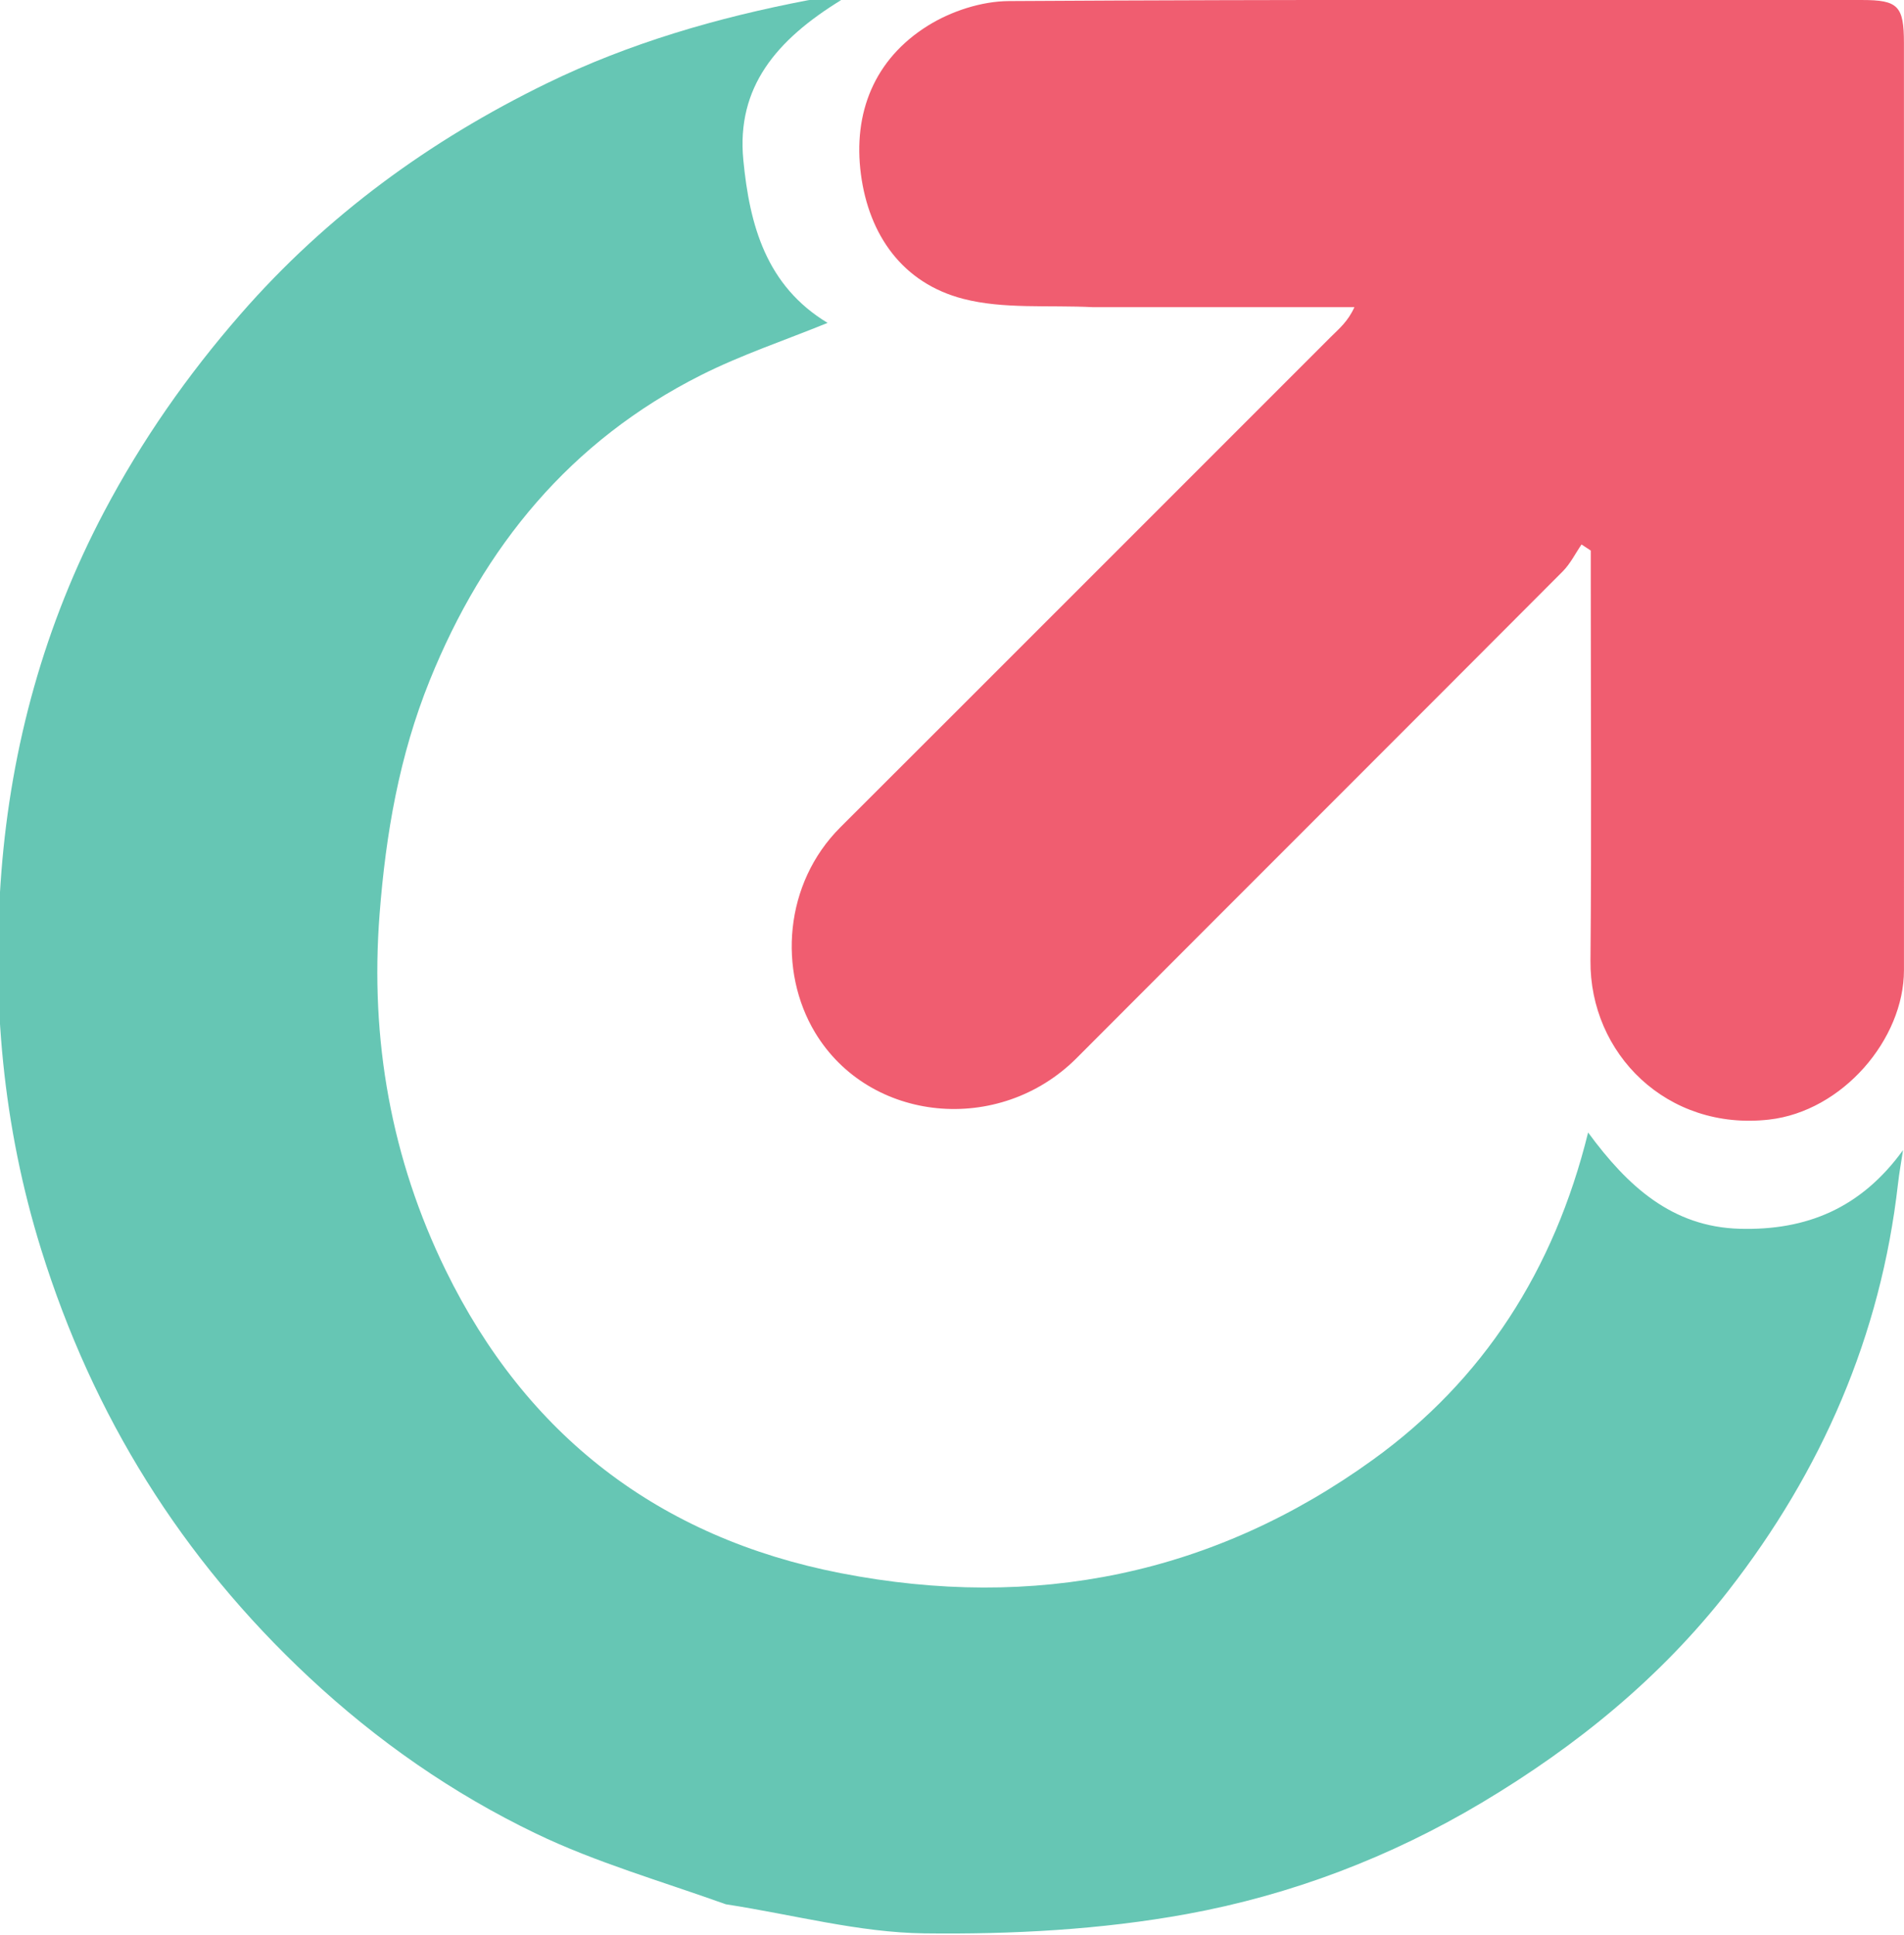
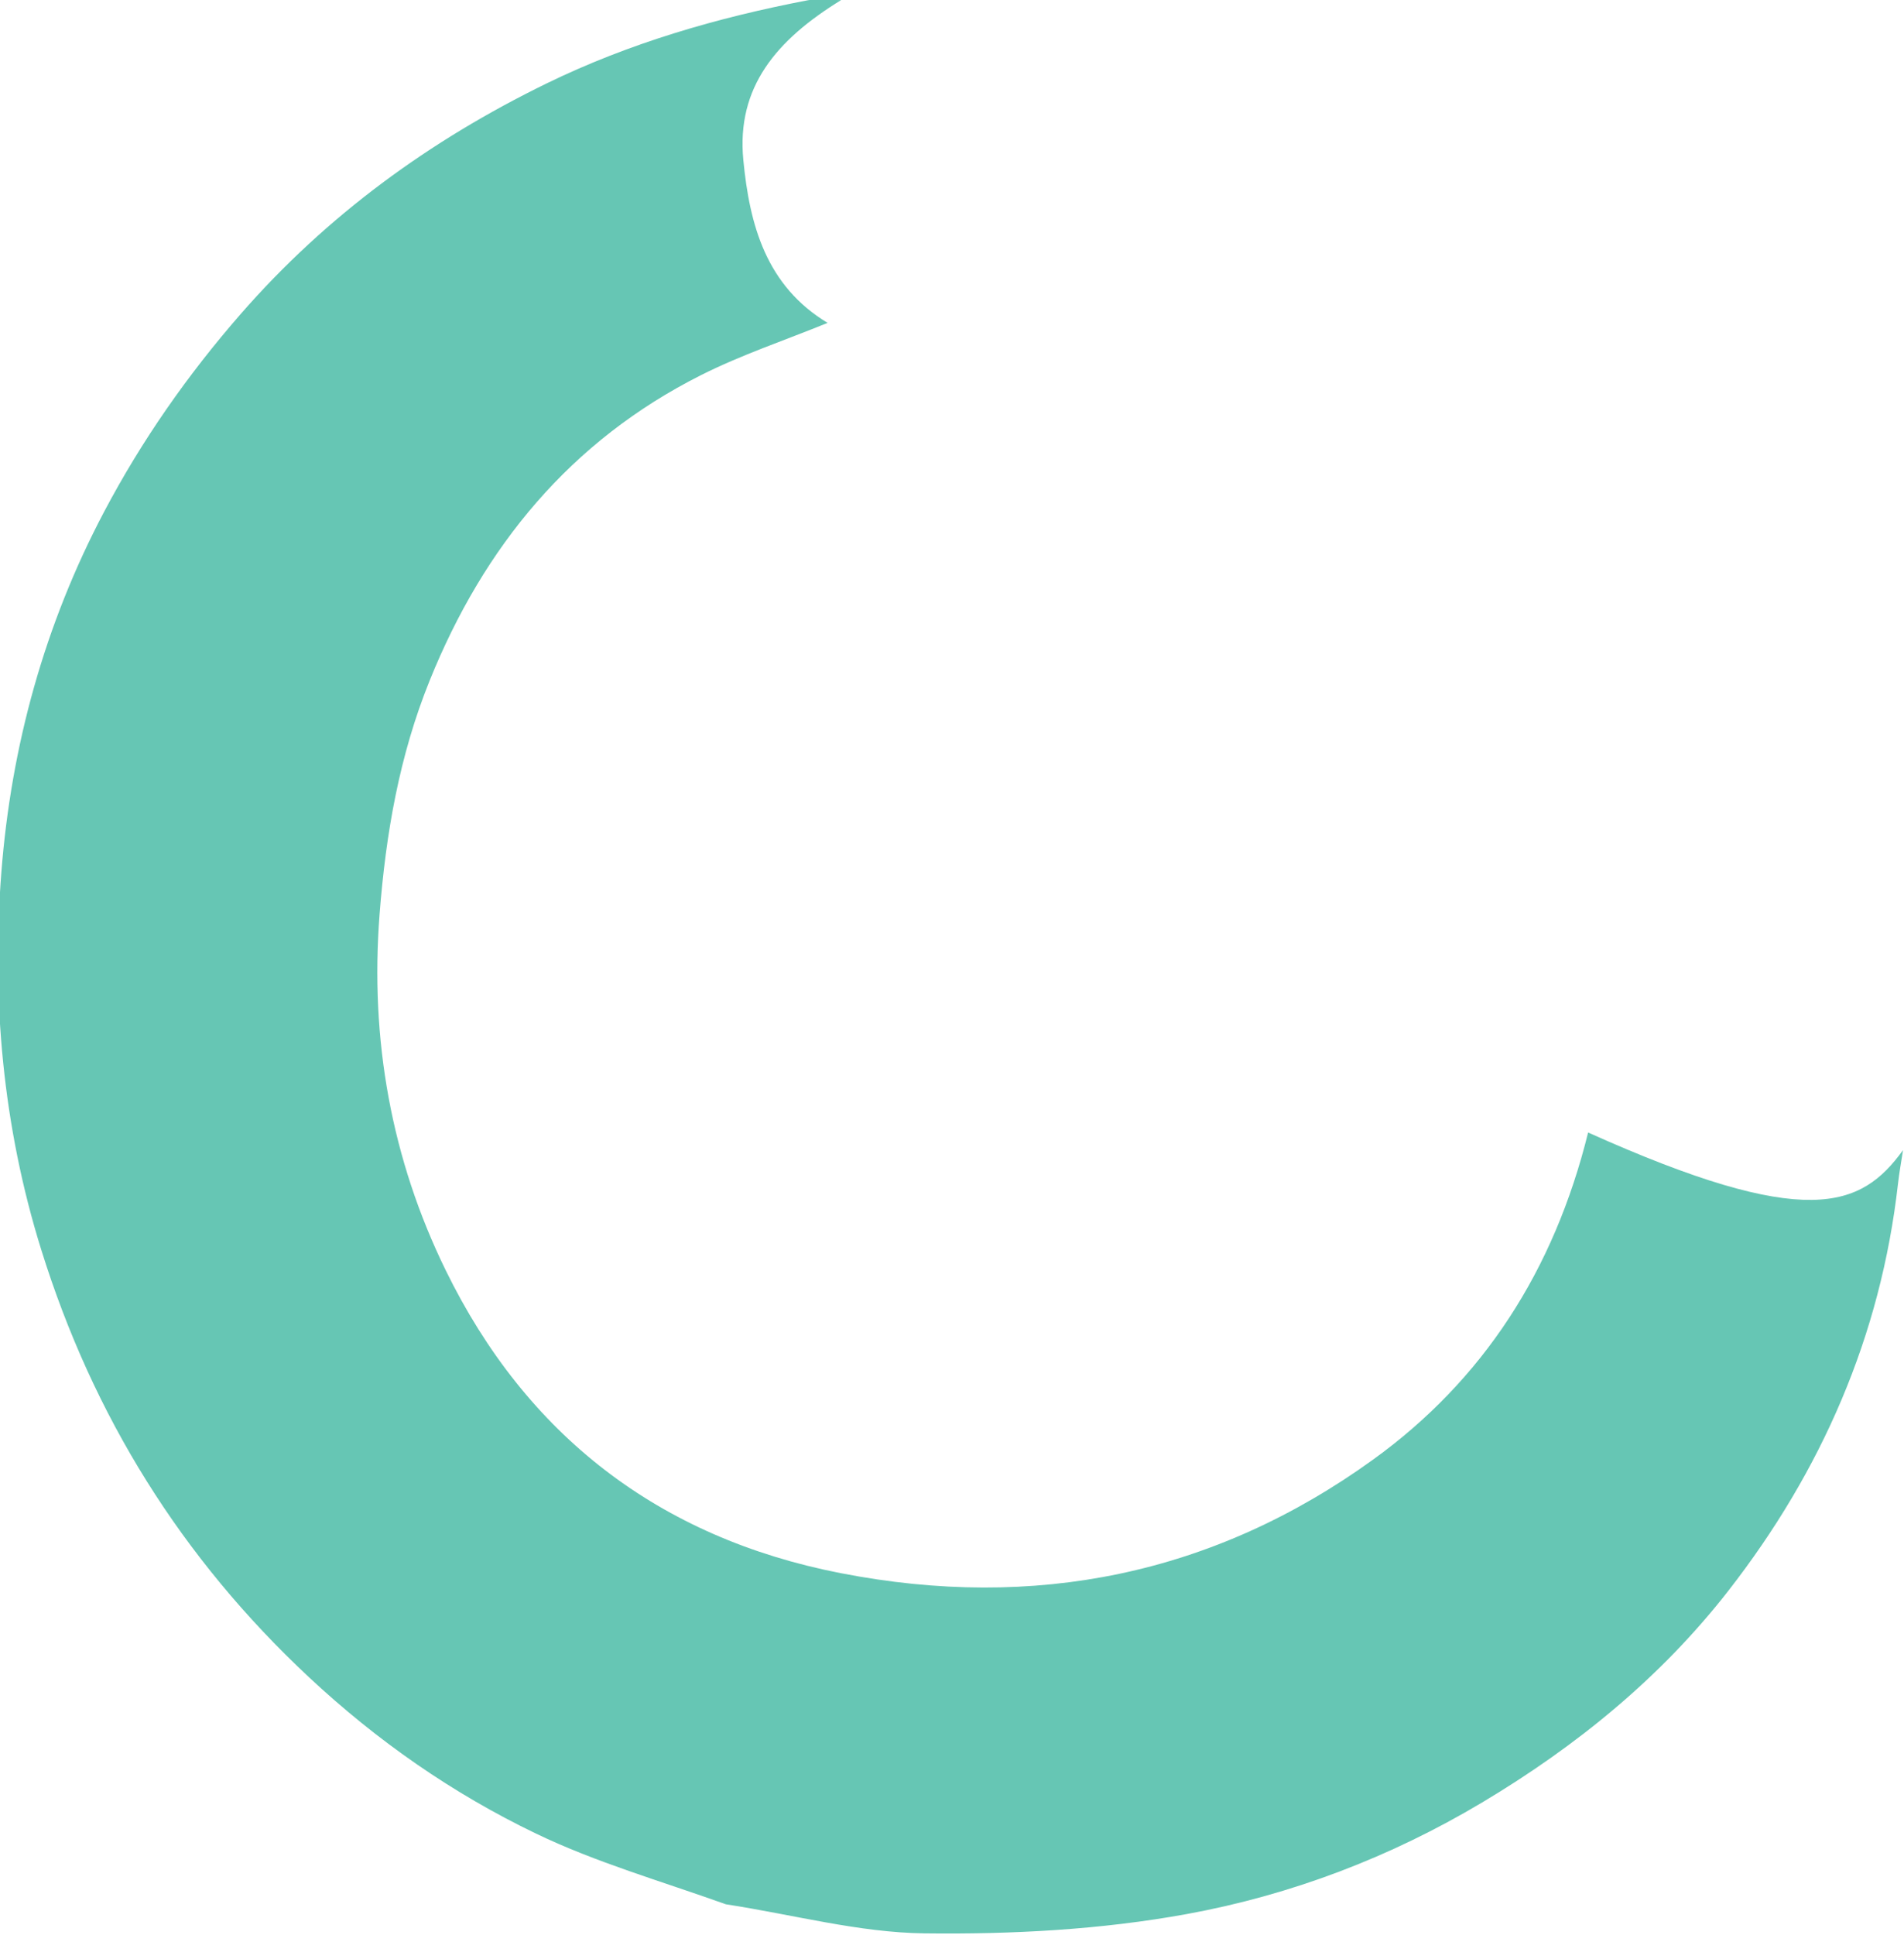
<svg xmlns="http://www.w3.org/2000/svg" version="1.1" x="0px" y="0px" width="100%" viewBox="324 350 310 315" xml:space="preserve">
-   <path fill="#66C6B4" opacity="1" stroke="none" d=" M442.183,659.961   C431.577,656.168 421.036,653.148 411.293,648.465   C397.734,641.95 385.435,633.398 374.304,623.002   C353.531,603.602 339.151,580.475 330.713,553.413   C324.45,533.324 322.61,512.693 324.223,491.969   C325.821,471.439 331.257,451.637 340.973,433.258   C347.096,421.675 354.516,411.052 363.178,401.123   C377.199,385.051 393.98,372.859 412.969,363.594   C426.449,357.018 440.795,352.863 455.515,350.044   C456.769,349.804 458.109,350.013 460.947,350.013   C450.396,356.495 443.888,364.189 445.024,376.031   C446.045,386.668 448.757,396.525 458.744,402.557   C451.766,405.403 444.701,407.753 438.122,411.067   C416.891,421.761 402.776,438.931 393.958,460.771   C389.021,472.999 386.819,485.653 385.801,498.817   C384.221,519.24 387.721,538.664 396.557,556.743   C409.67,583.574 431.233,600.285 460.88,606.063   C492.422,612.209 521.597,606.325 547.565,587.575   C565.472,574.645 577.027,556.786 582.569,534.337   C588.987,543.068 596.215,549.706 607.26,550.008   C618.131,550.305 626.99,546.667 633.842,537.208   C633.566,539.032 633.229,540.849 633.022,542.681   C630.222,567.424 620.592,589.428 605.422,608.905   C594.436,623.01 580.735,634.18 565.32,643.384   C550.33,652.334 534.177,658.451 517.263,661.544   C503.262,664.104 488.753,664.869 474.491,664.693   C463.844,664.561 453.232,661.66 442.183,659.961  z" />
-   <path fill="#F05D70" opacity="1" stroke="none" d=" M502.001,400   C494.593,399.632 487.409,400.339 480.843,398.646   C470.936,396.094 465.466,388.232 464.169,378.355   C462.861,368.398 466.333,359.625 475.073,354.179   C478.858,351.82 483.805,350.202 488.237,350.175   C534.55,349.892 580.865,349.998 627.18,350.002   C633.01,350.003 633.988,350.954 633.99,356.976   C634.008,407.29 634.008,457.603 633.994,507.916   C633.991,519.174 623.969,530.895 612.012,532.24   C595.405,534.108 582.816,521.5 582.953,506.354   C583.14,485.697 583,465.038 583,444.379   C583,442.792 583,441.204 583,439.617   C582.499,439.286 581.999,438.955 581.498,438.624   C580.485,440.096 579.672,441.767 578.431,443.012   C552.081,469.438 525.661,495.794 499.304,522.213   C486.708,534.839 465.532,532.75 456.707,518.068   C450.676,508.032 451.652,493.812 460.82,484.663   C487.471,458.067 514.073,431.421 540.709,404.81   C542.004,403.516 543.443,402.366 544.518,400   C530.512,400 516.506,400 502.001,400  z" />
+   <path fill="#66C6B4" opacity="1" stroke="none" d=" M442.183,659.961   C431.577,656.168 421.036,653.148 411.293,648.465   C397.734,641.95 385.435,633.398 374.304,623.002   C353.531,603.602 339.151,580.475 330.713,553.413   C324.45,533.324 322.61,512.693 324.223,491.969   C325.821,471.439 331.257,451.637 340.973,433.258   C347.096,421.675 354.516,411.052 363.178,401.123   C377.199,385.051 393.98,372.859 412.969,363.594   C426.449,357.018 440.795,352.863 455.515,350.044   C456.769,349.804 458.109,350.013 460.947,350.013   C450.396,356.495 443.888,364.189 445.024,376.031   C446.045,386.668 448.757,396.525 458.744,402.557   C451.766,405.403 444.701,407.753 438.122,411.067   C416.891,421.761 402.776,438.931 393.958,460.771   C389.021,472.999 386.819,485.653 385.801,498.817   C384.221,519.24 387.721,538.664 396.557,556.743   C409.67,583.574 431.233,600.285 460.88,606.063   C492.422,612.209 521.597,606.325 547.565,587.575   C565.472,574.645 577.027,556.786 582.569,534.337   C618.131,550.305 626.99,546.667 633.842,537.208   C633.566,539.032 633.229,540.849 633.022,542.681   C630.222,567.424 620.592,589.428 605.422,608.905   C594.436,623.01 580.735,634.18 565.32,643.384   C550.33,652.334 534.177,658.451 517.263,661.544   C503.262,664.104 488.753,664.869 474.491,664.693   C463.844,664.561 453.232,661.66 442.183,659.961  z" />
</svg>